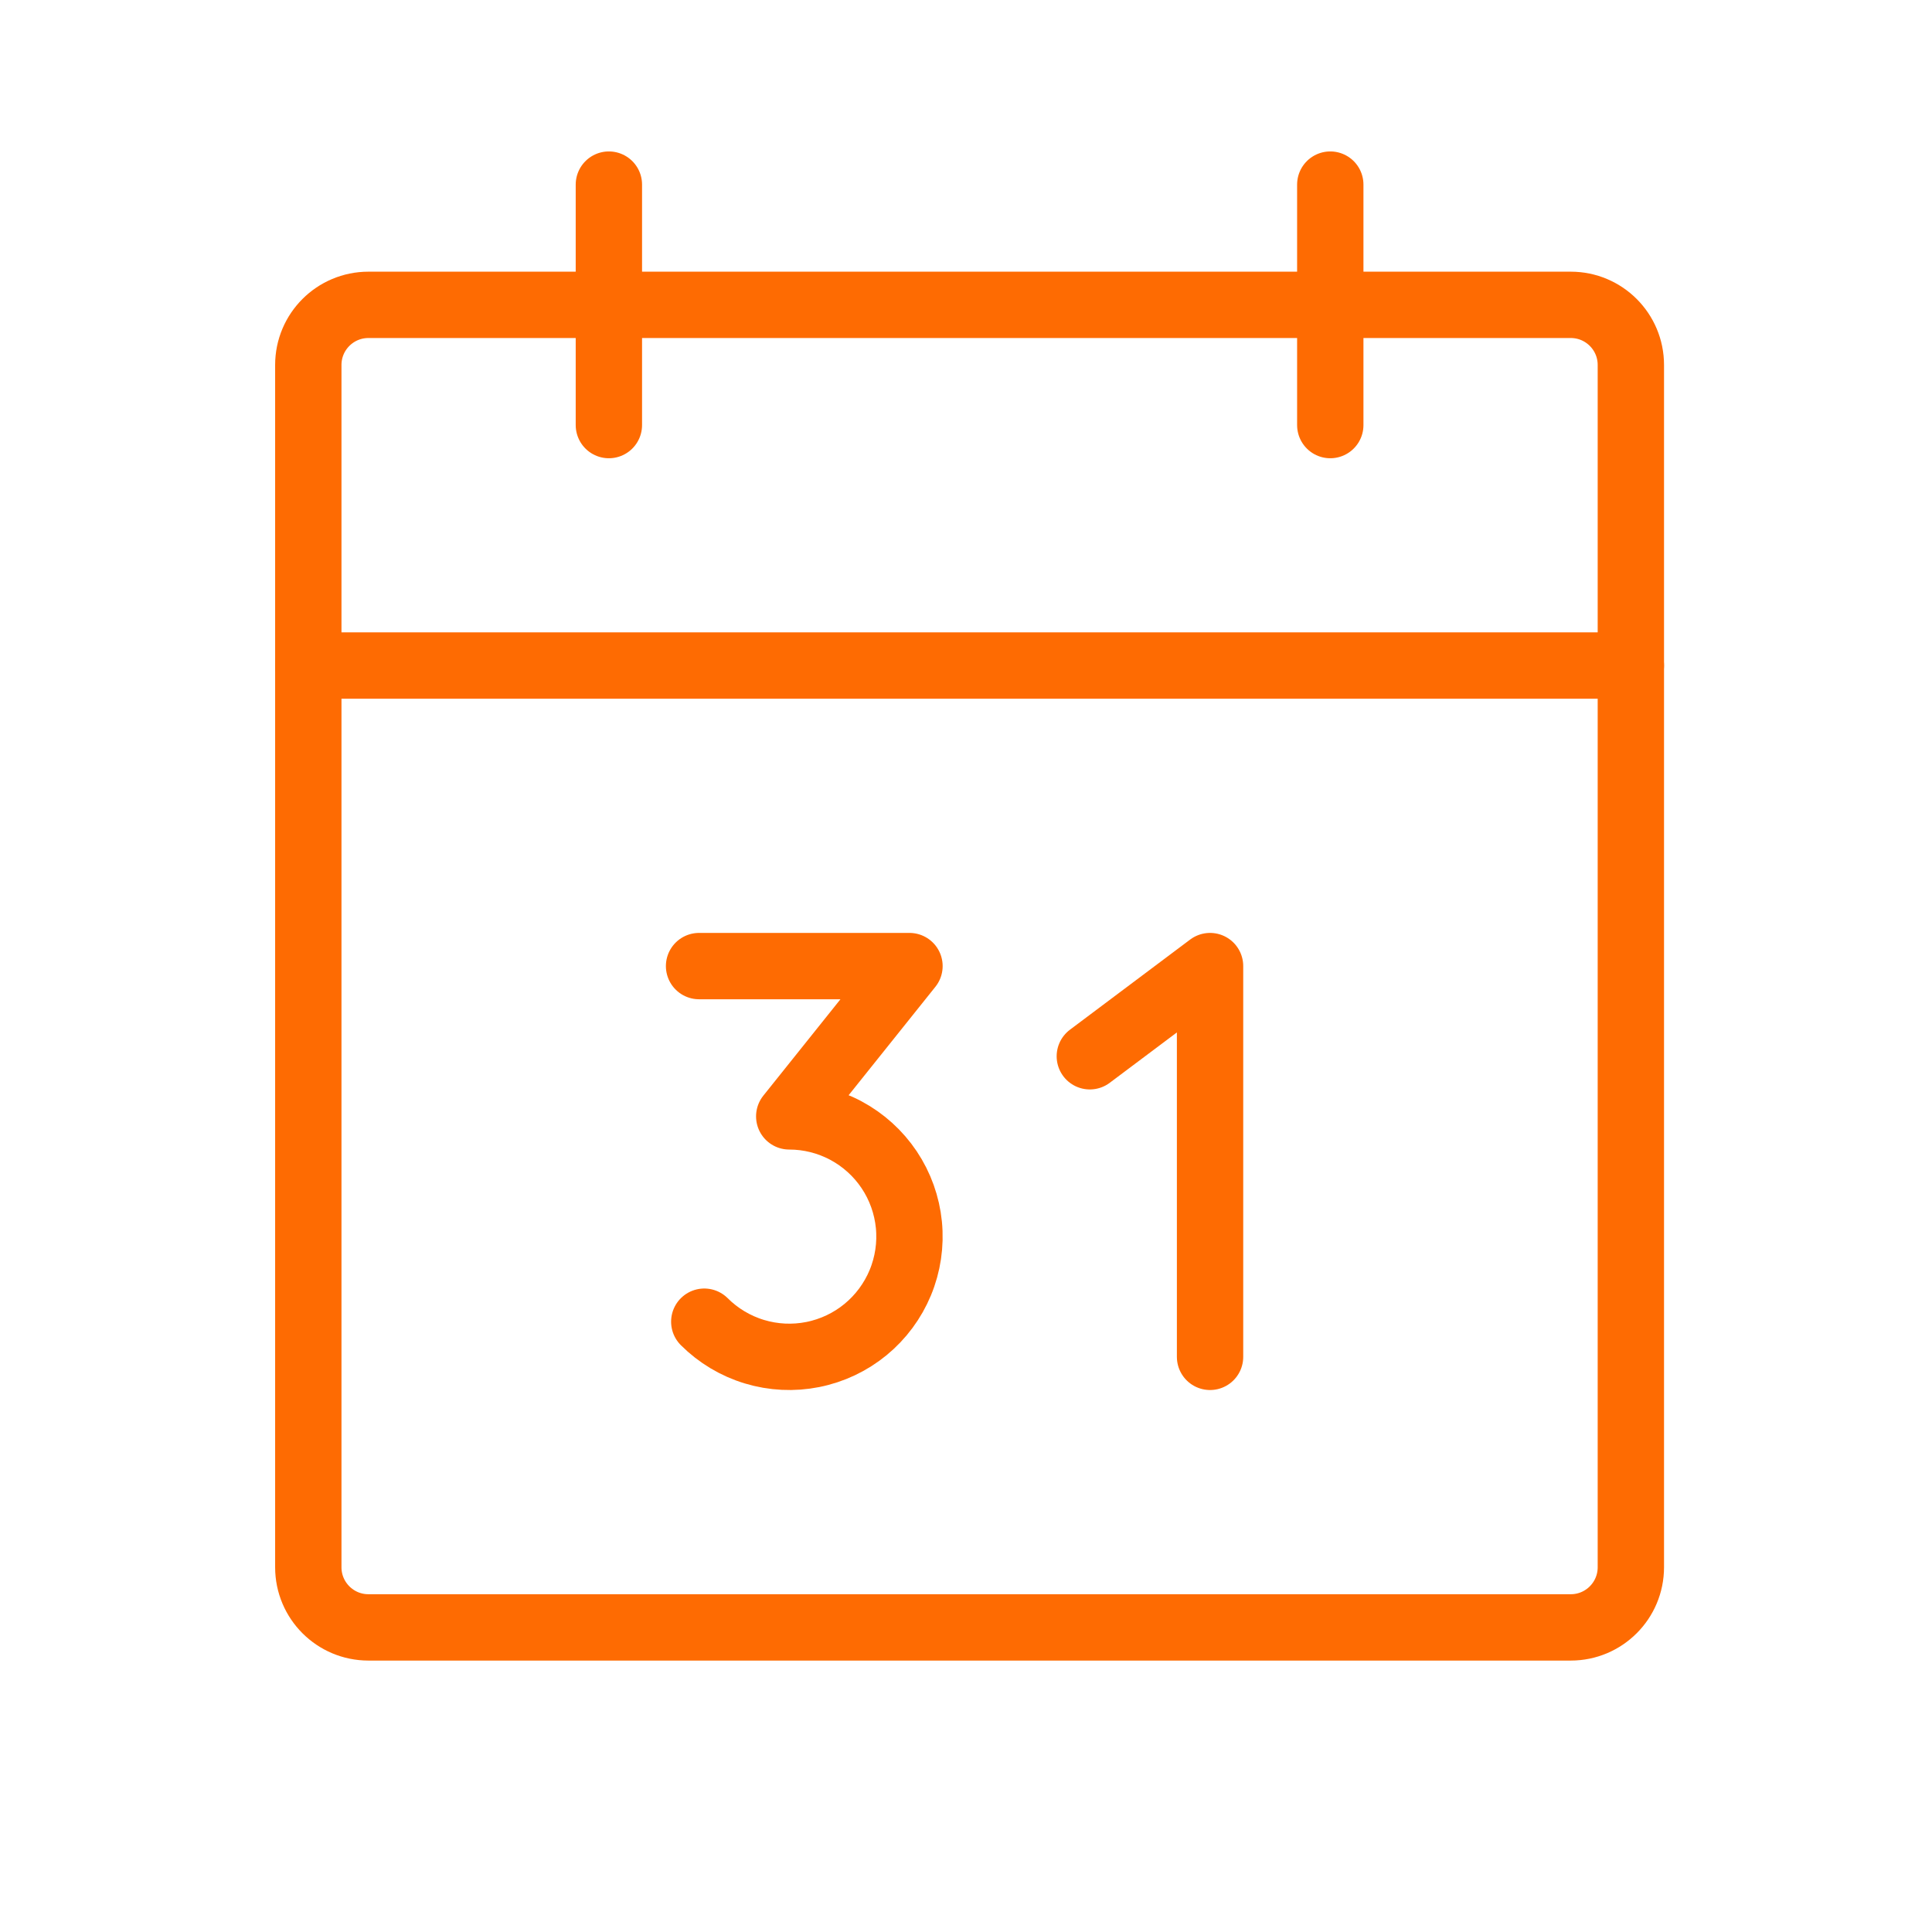
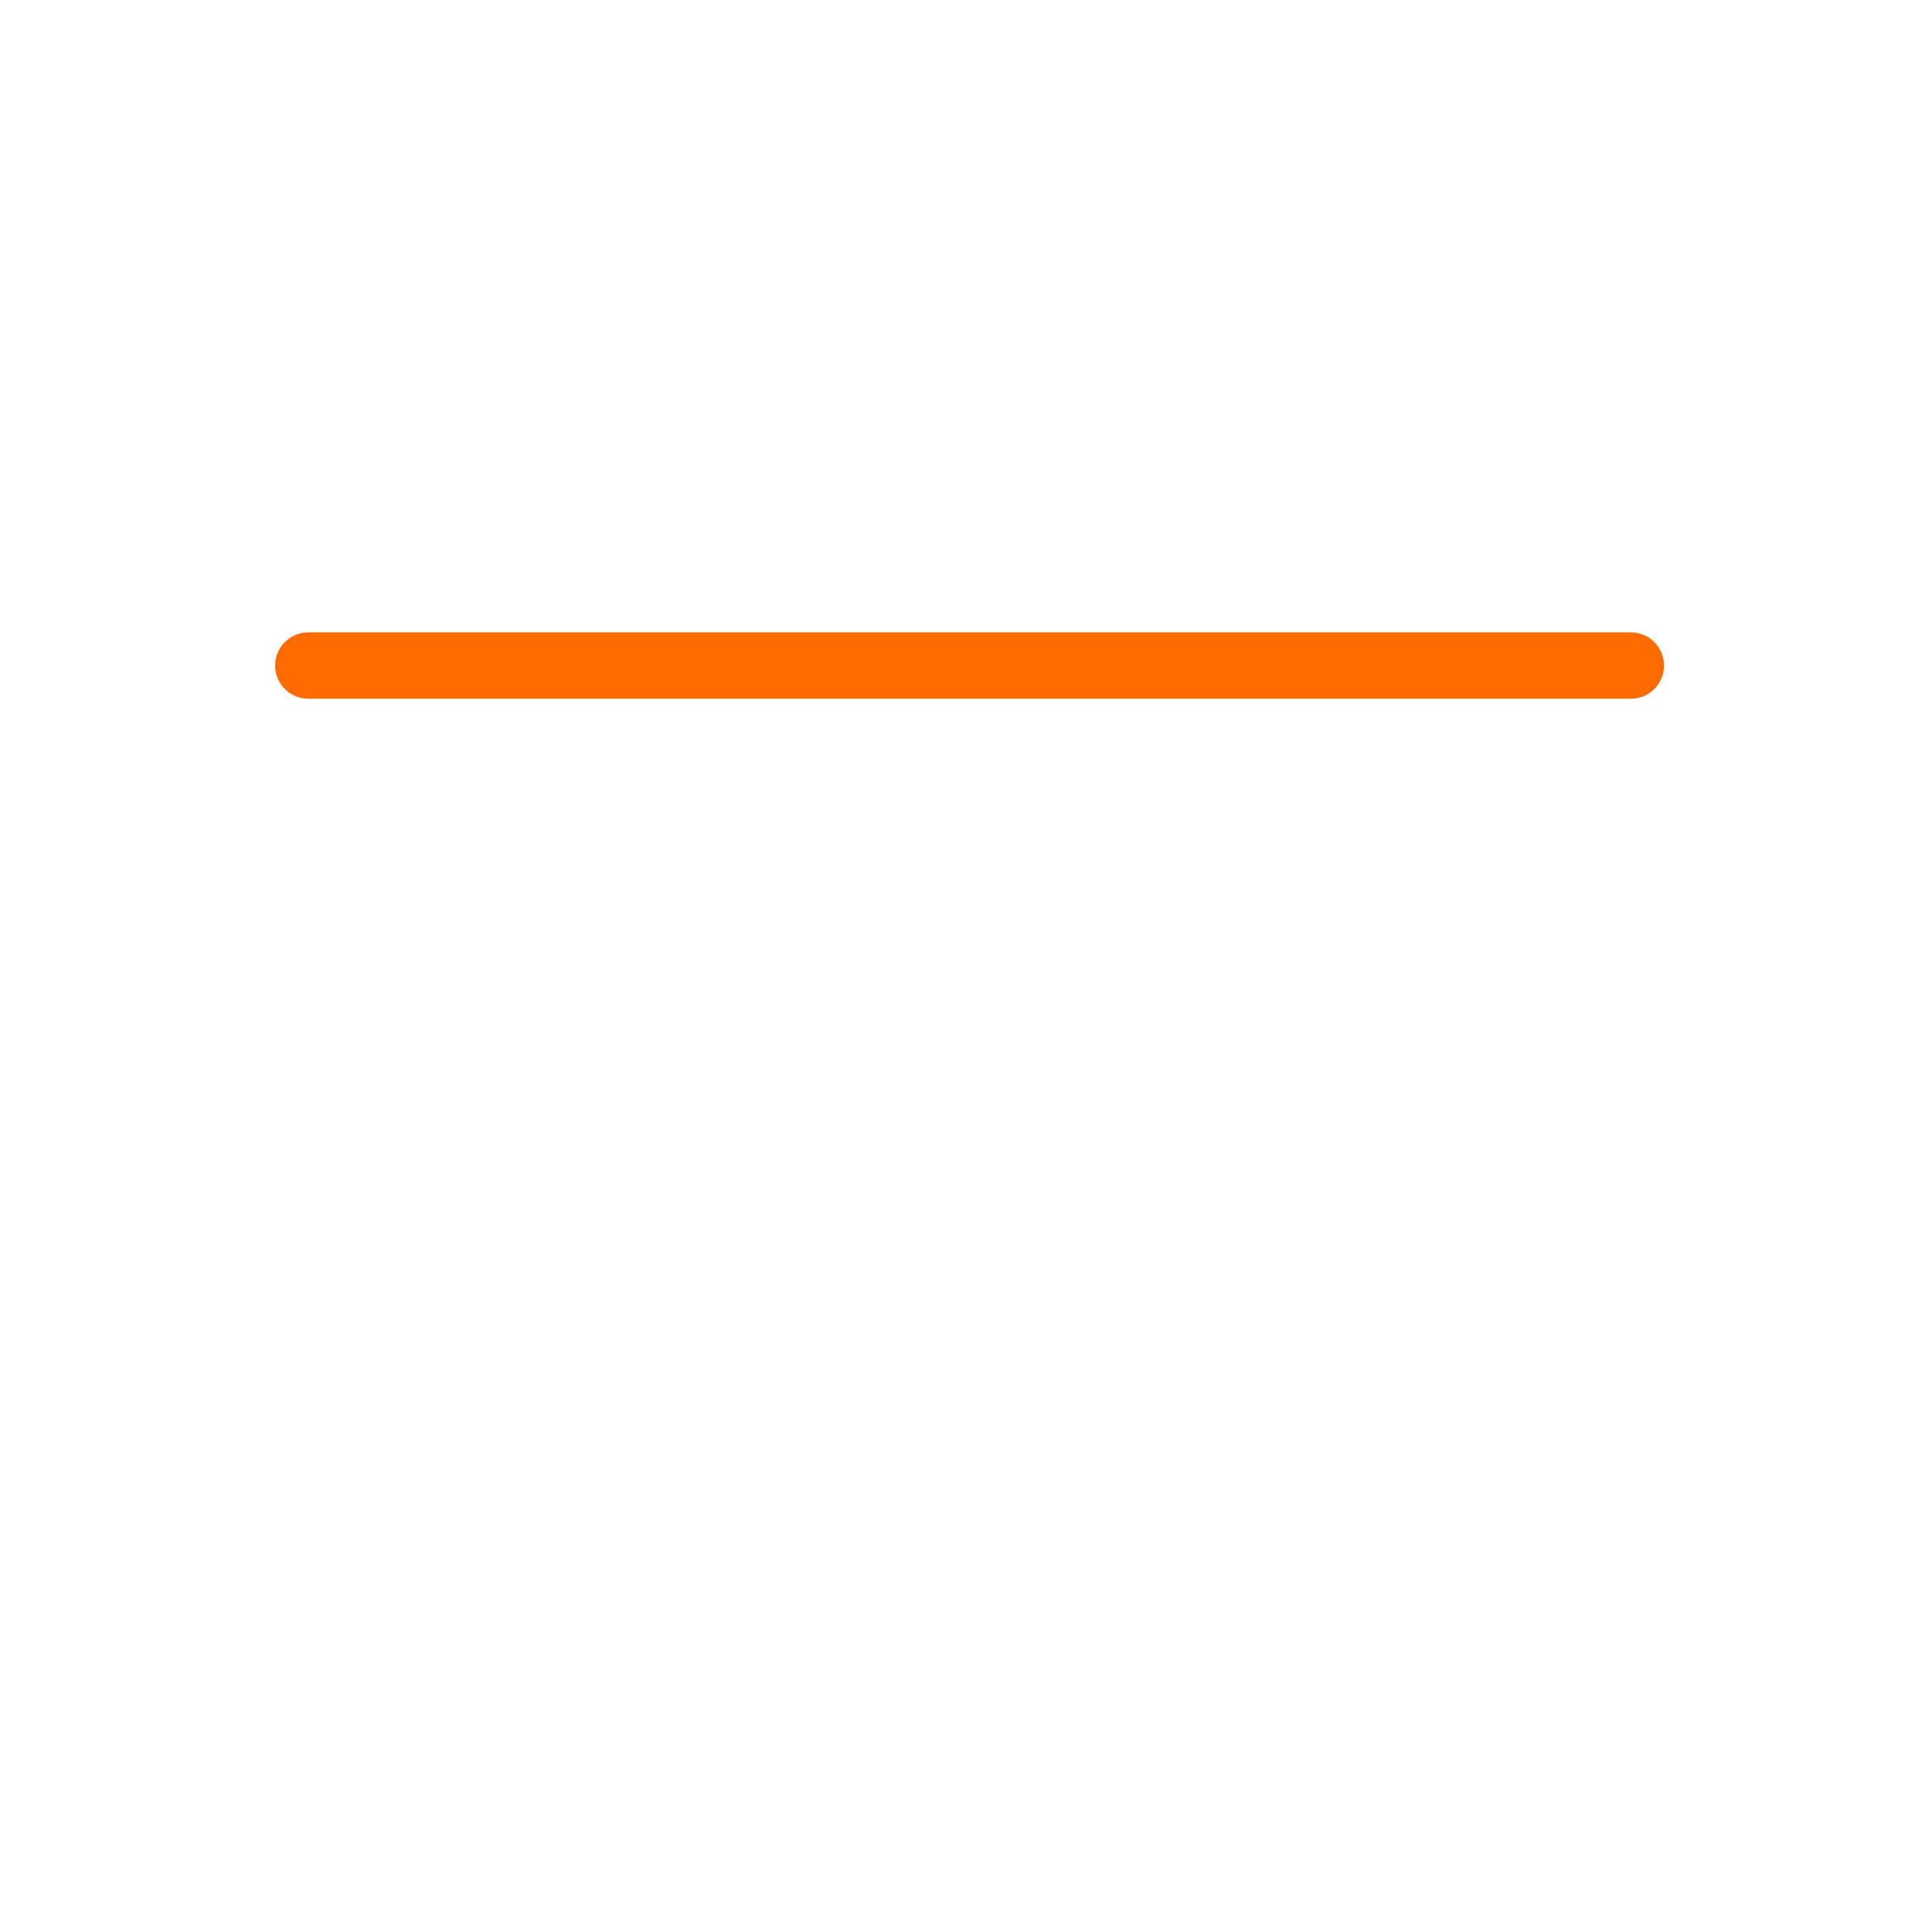
<svg xmlns="http://www.w3.org/2000/svg" width="109" height="109" viewBox="0 0 109 109" fill="none">
-   <path d="M88.619 17.199H20.786C18.913 17.199 17.394 18.717 17.394 20.59V88.423C17.394 90.296 18.913 91.815 20.786 91.815H88.619C90.492 91.815 92.01 90.296 92.01 88.423V20.59C92.01 18.717 90.492 17.199 88.619 17.199Z" stroke="#FE6B02" stroke-width="3.743" stroke-linecap="round" stroke-linejoin="round" />
-   <path d="M75.052 10.415V23.982" stroke="#FE6B02" stroke-width="3.743" stroke-linecap="round" stroke-linejoin="round" />
-   <path d="M34.352 10.415V23.982" stroke="#FE6B02" stroke-width="3.743" stroke-linecap="round" stroke-linejoin="round" />
  <path d="M17.394 37.549H92.01" stroke="#FE6B02" stroke-width="3.743" stroke-linecap="round" stroke-linejoin="round" />
-   <path d="M39.44 54.505H51.311L44.527 62.984C45.643 62.984 46.741 63.26 47.724 63.785C48.708 64.311 49.547 65.071 50.167 65.998C50.787 66.926 51.168 67.991 51.278 69.101C51.387 70.211 51.222 71.331 50.795 72.362C50.368 73.392 49.694 74.302 48.833 75.01C47.971 75.718 46.947 76.202 45.854 76.42C44.76 76.638 43.629 76.583 42.562 76.26C41.494 75.937 40.523 75.355 39.734 74.567" stroke="#FE6B02" stroke-width="3.743" stroke-linecap="round" stroke-linejoin="round" />
-   <path d="M61.486 59.593L68.269 54.505V76.551" stroke="#FE6B02" stroke-width="3.743" stroke-linecap="round" stroke-linejoin="round" />
</svg>